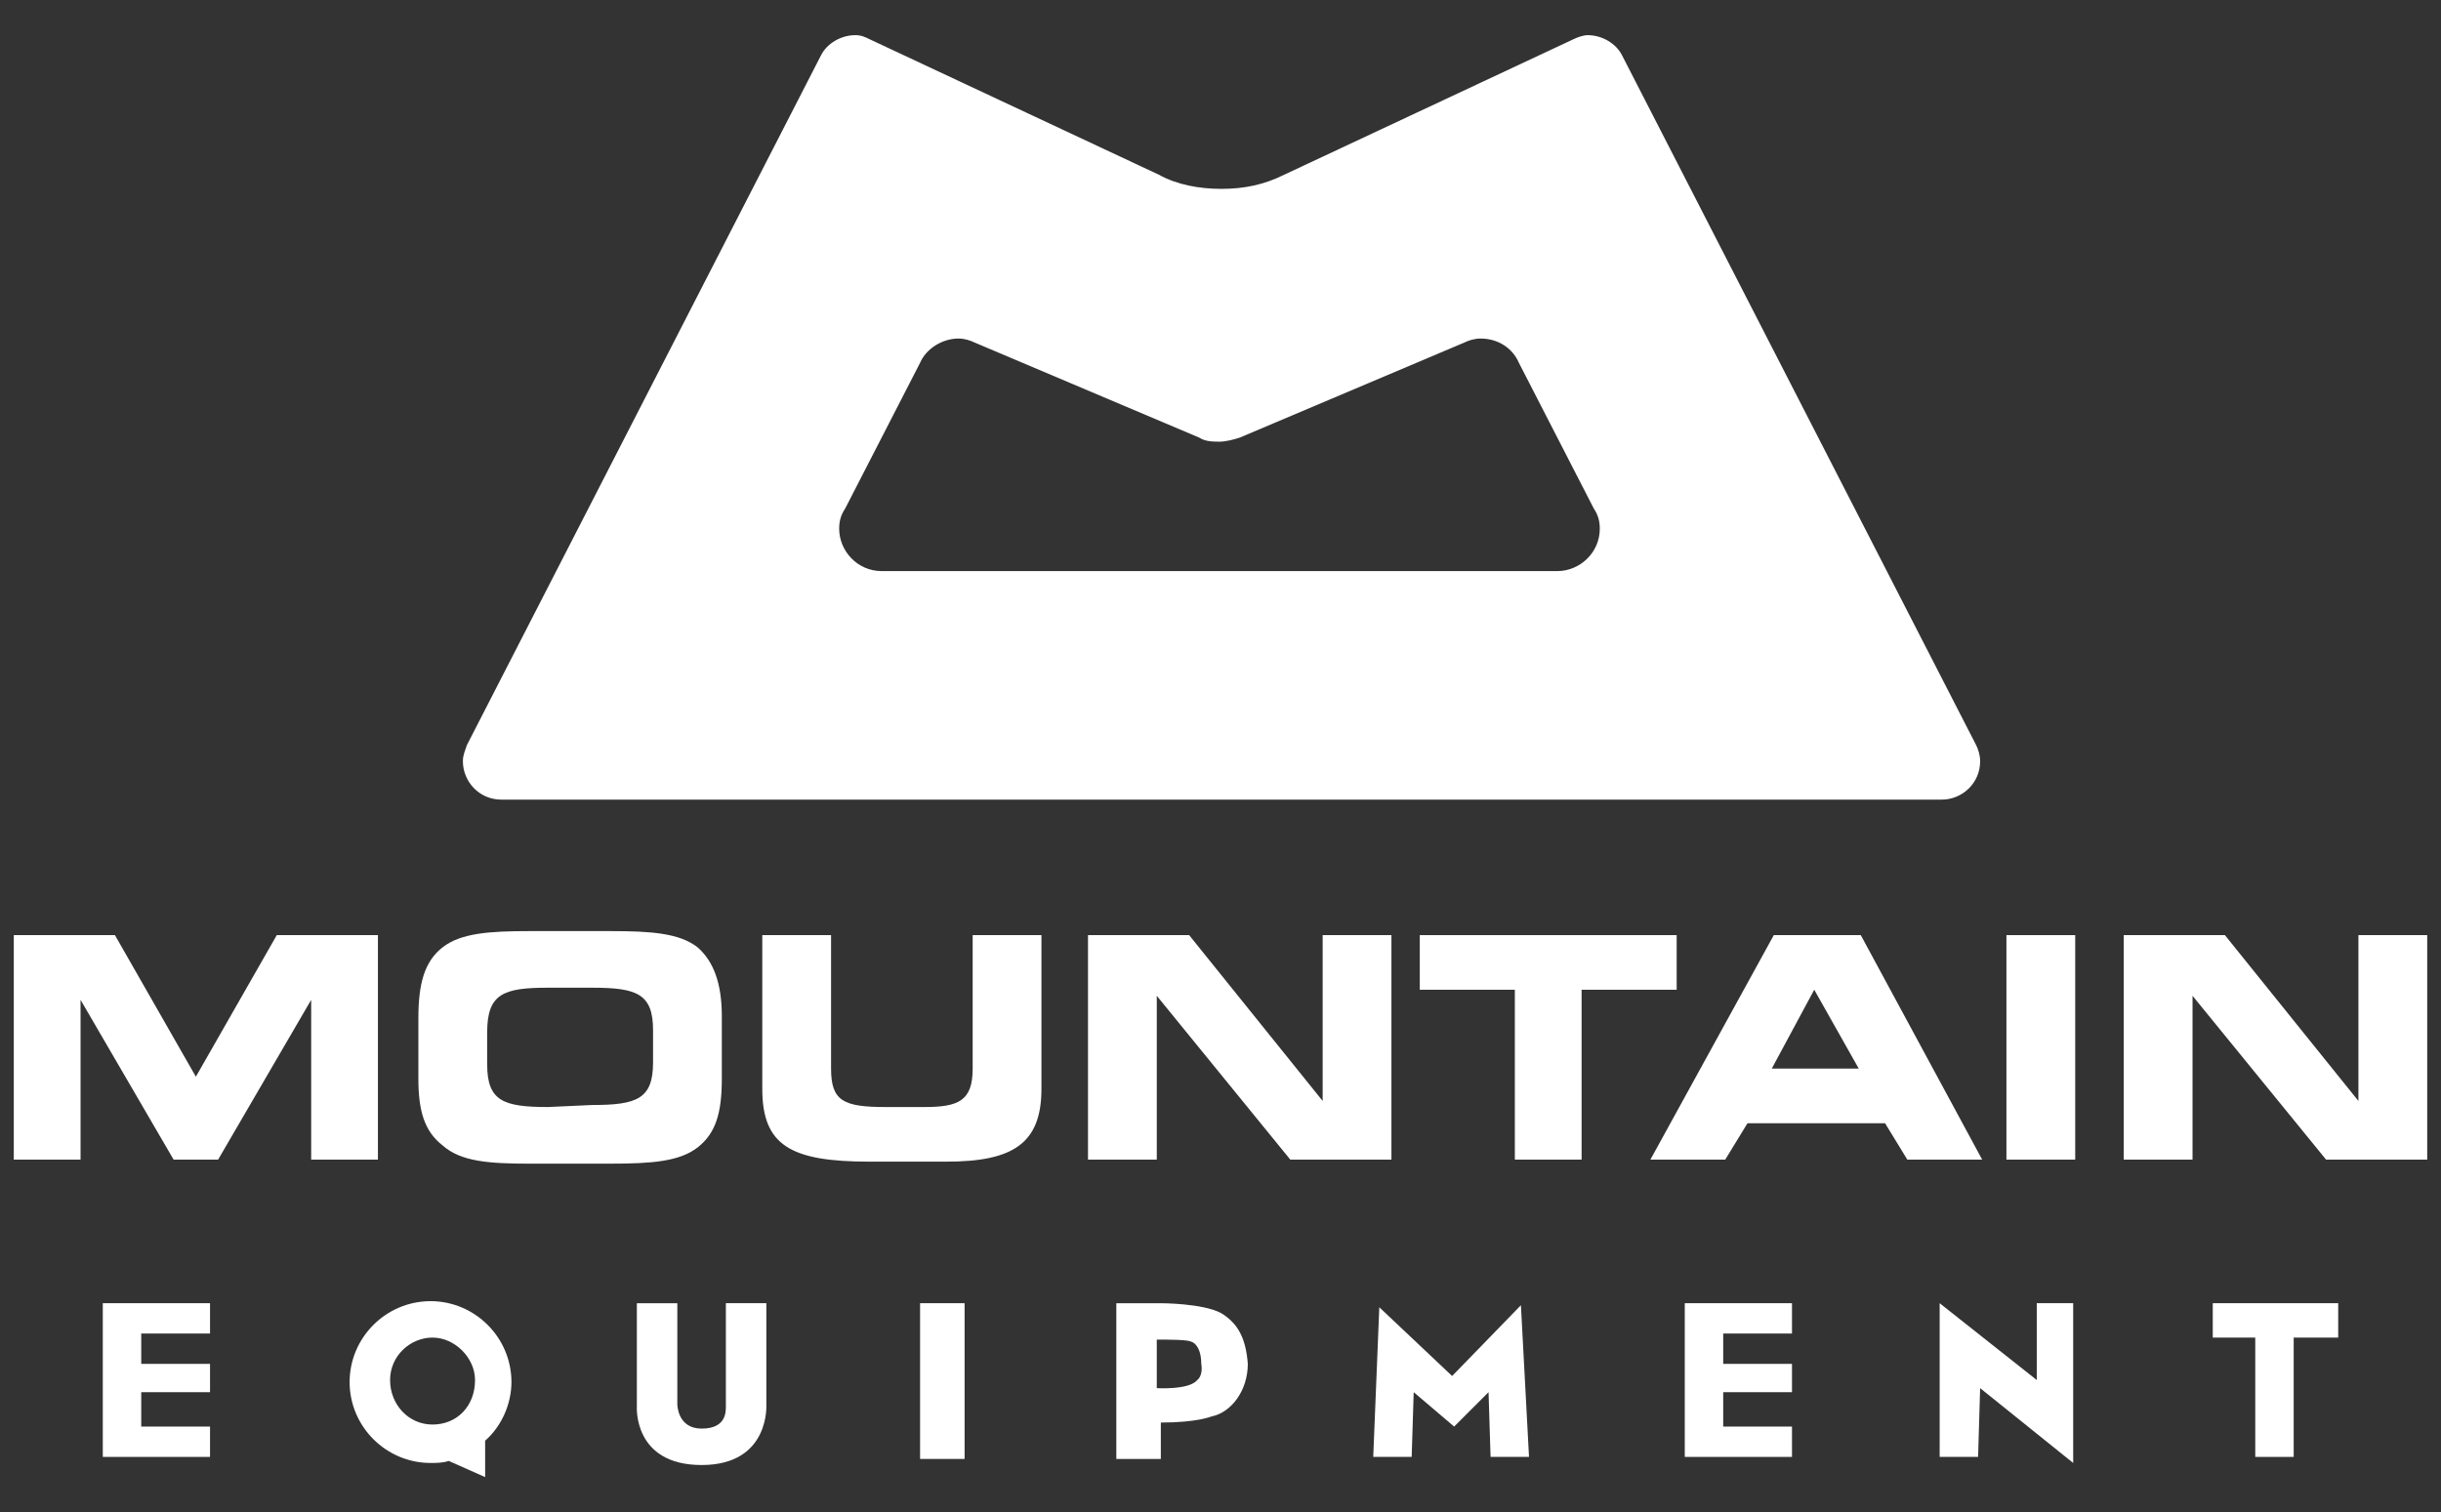
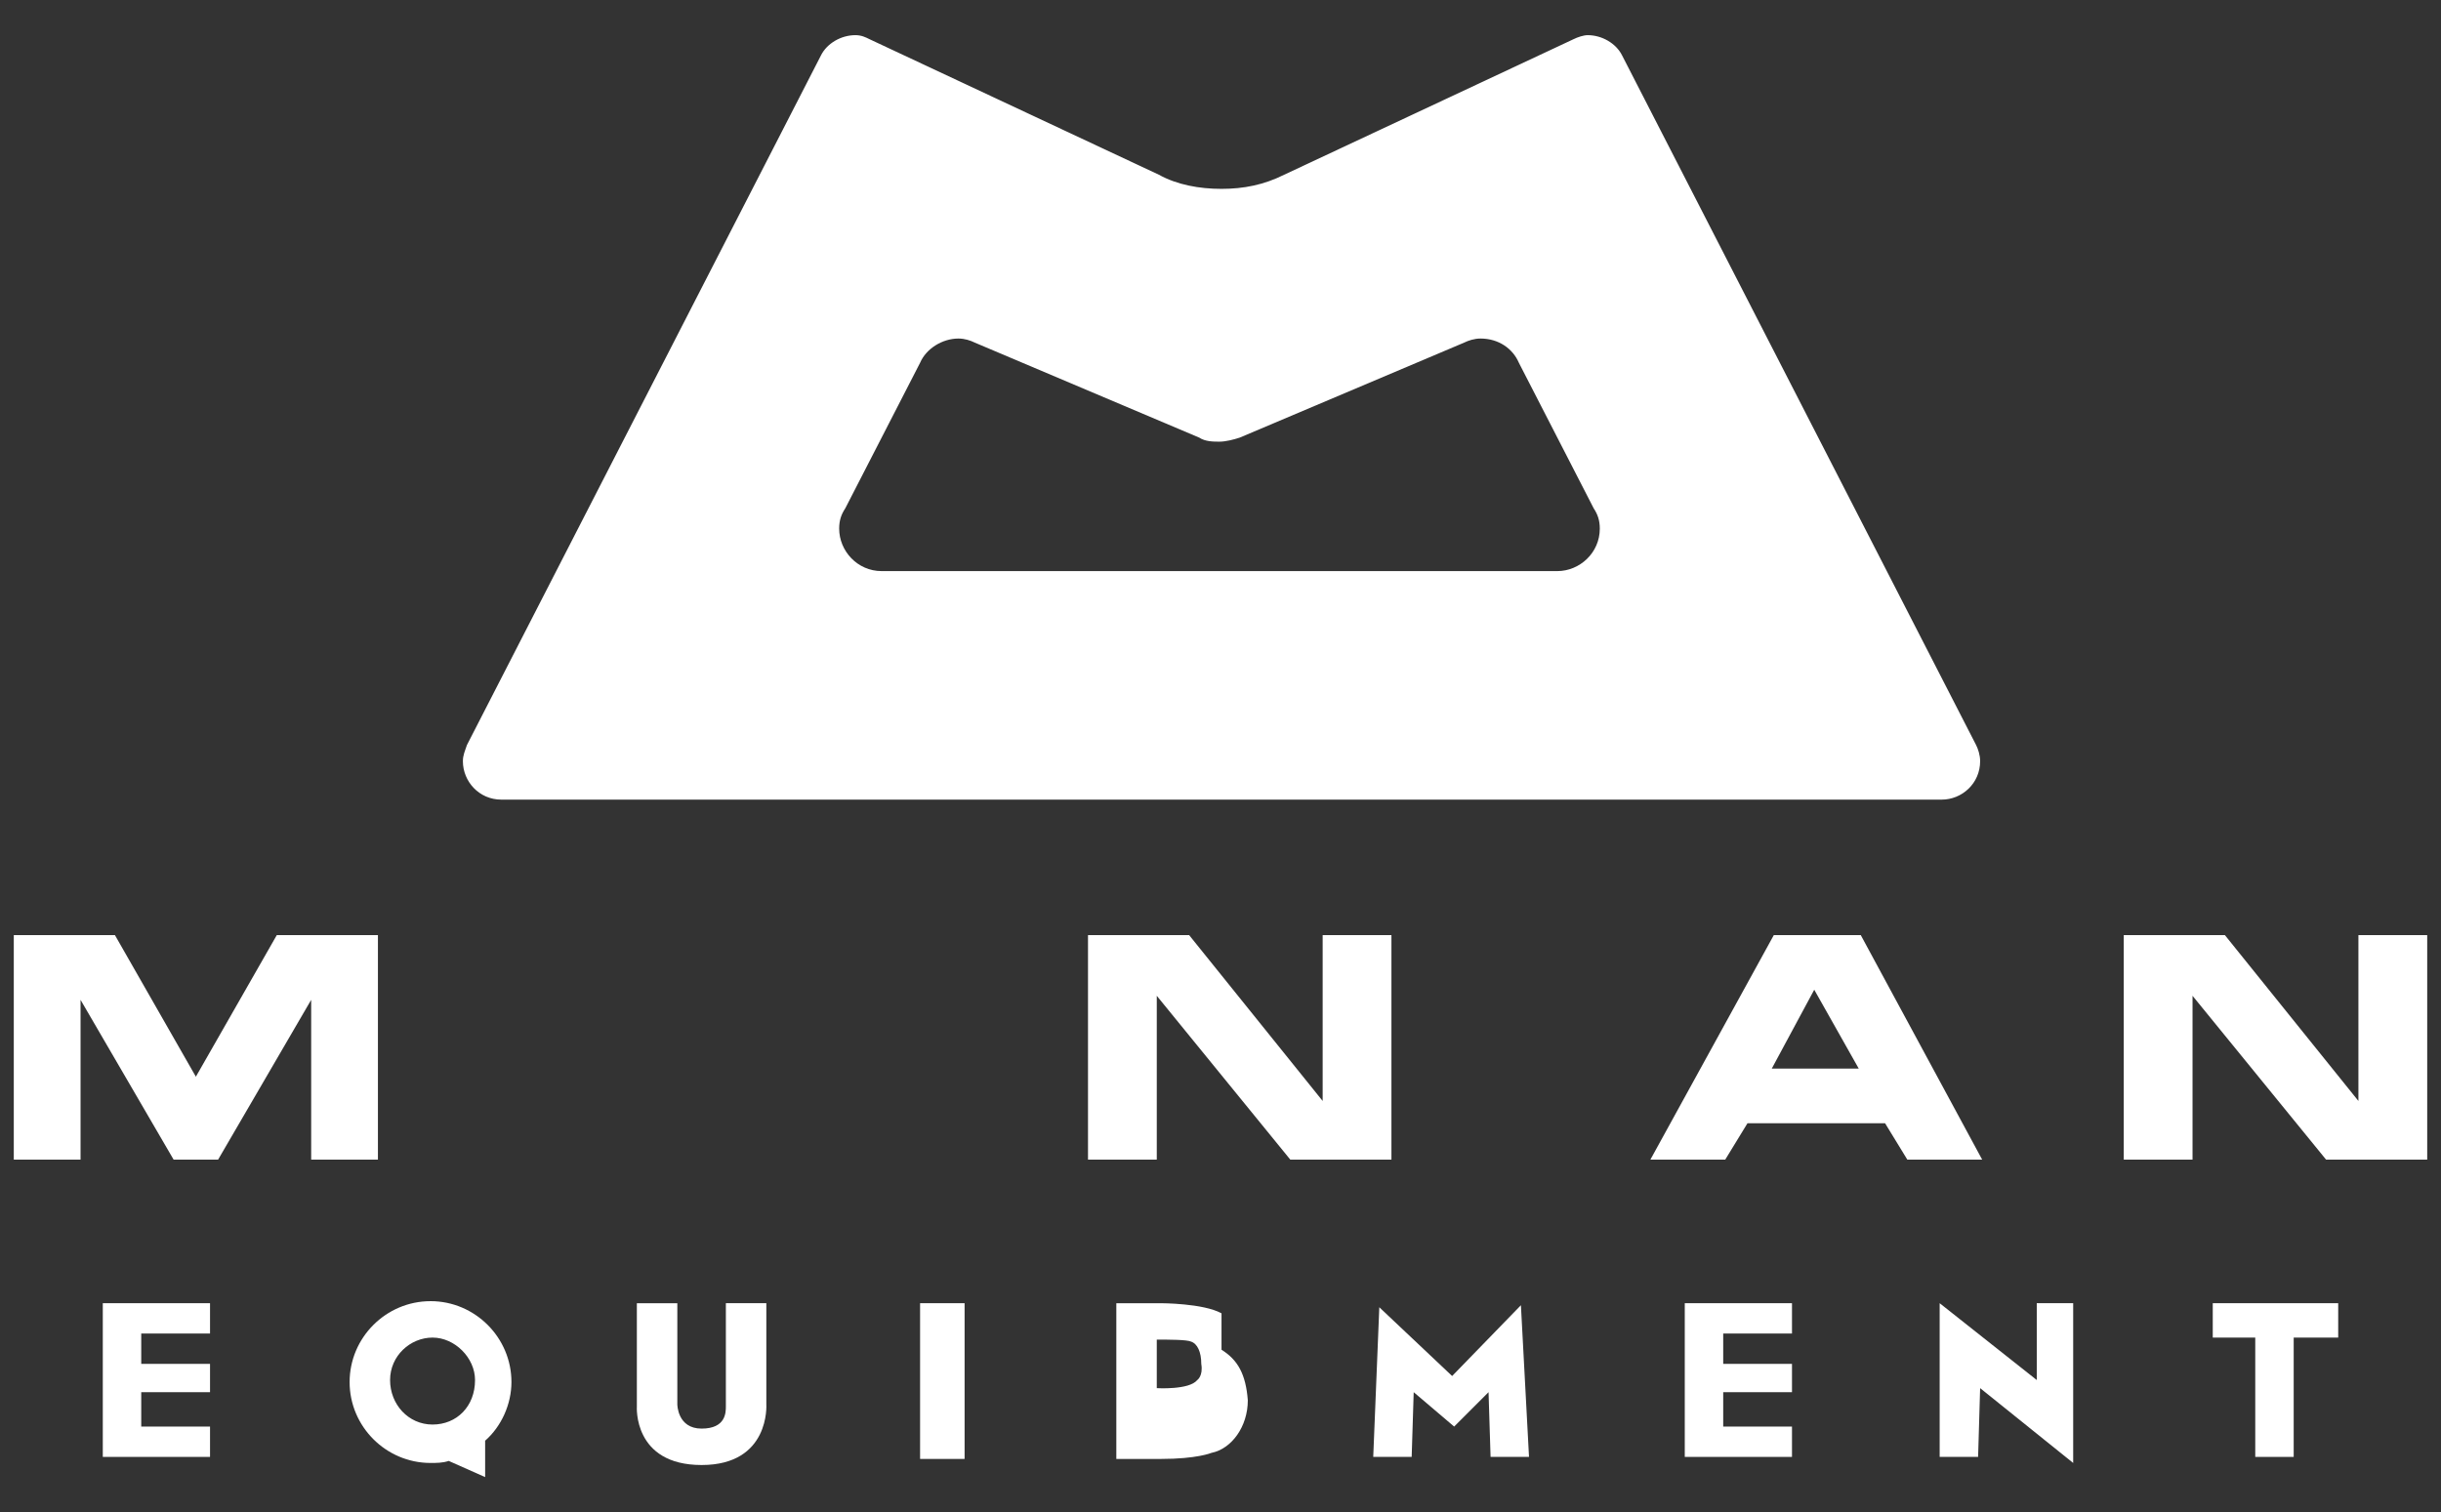
<svg xmlns="http://www.w3.org/2000/svg" id="Layer_1" version="1.1" viewBox="0 0 142 88">
  <rect x="0" y="0" width="142" height="88" fill="#333333" stroke="none" />
  <defs>
    <style>
      .st0 {
        fill: #fff;
      }
    </style>
  </defs>
  <polygon class="st0" points="16.101 54.415 11.394 62.653 6.686 54.415 .802 54.415 .802 67.478 4.686 67.478 4.686 58.181 10.099 67.478 12.688 67.478 18.102 58.181 18.102 67.478 21.985 67.478 21.985 54.415 16.101 54.415" />
-   <path class="st0" d="M31.871,64.418c-2.589,0-3.53-.353-3.53-2.471v-1.883c0-2.236.941-2.589,3.53-2.589h2.589c2.589,0,3.53.353,3.53,2.471v1.883c0,2.118-.941,2.471-3.53,2.471l-2.589.118h0ZM30.811,67.713h4.707c2.354,0,4.001-.118,5.06-.941,1.059-.824,1.412-2.001,1.412-4.001v-3.648c0-1.883-.471-3.177-1.412-4.001-1.059-.824-2.707-.941-5.06-.941h-4.707c-2.354,0-4.001.118-5.06.941-1.059.824-1.412,2.118-1.412,4.119v3.53c0,1.883.353,3.06,1.412,3.884,1.059.941,2.707,1.059,5.06,1.059" />
-   <path class="st0" d="M48.346,54.415v7.767c0,1.883.706,2.236,3.177,2.236h2.236c2.001,0,2.824-.353,2.824-2.236v-7.767h4.001v8.944c0,3.177-1.648,4.237-5.531,4.237h-4.472c-4.59,0-6.237-.941-6.237-4.237v-8.944h4.001Z" />
  <polygon class="st0" points="75.06 67.478 67.293 57.945 67.293 67.478 63.292 67.478 63.292 54.415 69.176 54.415 76.943 64.065 76.943 54.415 80.944 54.415 80.944 67.478 75.06 67.478" />
-   <polygon class="st0" points="88.123 67.478 88.123 57.592 82.592 57.592 82.592 54.415 97.537 54.415 97.537 57.592 92.006 57.592 92.006 67.478 88.123 67.478" />
  <path class="st0" d="M103.069,62.182l2.471-4.59,2.589,4.59h-5.06ZM100.362,67.478l1.295-2.118h8.002l1.295,2.118h4.354l-7.061-13.063h-5.06l-7.179,13.063h4.354Z" />
-   <rect class="st0" x="116.72" y="54.415" width="4.001" height="13.063" />
  <polygon class="st0" points="135.314 67.478 127.546 57.945 127.546 67.478 123.545 67.478 123.545 54.415 129.429 54.415 137.196 64.065 137.196 54.415 141.198 54.415 141.198 67.478 135.314 67.478" />
  <polygon class="st0" points="12.218 77.598 12.218 75.833 8.216 75.833 7.746 75.833 5.98 75.833 5.98 84.777 7.746 84.777 7.746 84.777 12.218 84.777 12.218 83.012 8.216 83.012 8.216 81.011 12.218 81.011 12.218 79.364 8.216 79.364 8.216 77.598 12.218 77.598" />
  <polygon class="st0" points="104.245 77.598 104.245 75.833 100.244 75.833 99.773 75.833 98.008 75.833 98.008 84.777 99.773 84.777 99.773 84.777 104.245 84.777 104.245 83.012 100.244 83.012 100.244 81.011 104.245 81.011 104.245 79.364 100.244 79.364 100.244 77.598 104.245 77.598" />
  <path class="st0" d="M44.58,81.717v-5.884h-2.354v6.002c0,.353,0,1.295-1.412,1.295s-1.412-1.412-1.412-1.412v-5.884h-2.354v6.002s-.235,3.413,3.766,3.413,3.766-3.53,3.766-3.53" />
  <rect class="st0" x="53.524" y="75.833" width="2.589" height="9.062" />
  <polygon class="st0" points="82.121 84.777 79.885 84.777 80.238 76.069 84.475 80.07 88.476 75.951 88.947 84.777 86.711 84.777 86.593 81.011 84.592 83.012 82.239 81.011 82.121 84.777" />
  <polygon class="st0" points="115.072 84.777 112.836 84.777 112.836 75.833 118.485 80.305 118.485 75.833 120.603 75.833 120.603 85.13 115.19 80.776 115.072 84.777" />
  <polygon class="st0" points="136.02 75.833 128.723 75.833 128.723 77.834 131.195 77.834 131.195 84.777 133.431 84.777 133.431 77.834 136.02 77.834 136.02 75.833" />
  <path class="st0" d="M25.045,75.715c-2.589,0-4.707,2.118-4.707,4.707s2.118,4.707,4.707,4.707c.353,0,.706,0,1.059-.118l2.118.941v-2.118c.941-.824,1.53-2.118,1.53-3.413,0-2.589-2.118-4.707-4.707-4.707M25.163,82.894c-1.412,0-2.471-1.177-2.471-2.589s1.177-2.471,2.471-2.471,2.471,1.177,2.471,2.471c0,1.53-1.059,2.589-2.471,2.589" />
-   <path class="st0" d="M71.059,76.422c-1.059-.588-3.53-.588-3.53-.588h-2.589v9.062h2.589v-2.118c2.118,0,2.942-.353,2.942-.353,1.177-.235,2.118-1.53,2.118-3.06-.118-1.53-.588-2.354-1.53-2.942M69.647,80.305c-.471.588-2.354.471-2.354.471v-2.824c.706,0,1.765,0,2.001.118.353.118.588.588.588,1.295.118.706-.235.941-.235.941" />
+   <path class="st0" d="M71.059,76.422c-1.059-.588-3.53-.588-3.53-.588h-2.589v9.062h2.589c2.118,0,2.942-.353,2.942-.353,1.177-.235,2.118-1.53,2.118-3.06-.118-1.53-.588-2.354-1.53-2.942M69.647,80.305c-.471.588-2.354.471-2.354.471v-2.824c.706,0,1.765,0,2.001.118.353.118.588.588.588,1.295.118.706-.235.941-.235.941" />
  <path class="st0" d="M71.059,10.99c1.295,0,2.471-.235,3.648-.824l16.829-7.885c.235-.118.588-.235.824-.235.824,0,1.648.471,2.001,1.177l20.594,40.13c.118.235.235.588.235.941,0,1.295-1.059,2.236-2.236,2.236H29.164c-1.295,0-2.236-1.059-2.236-2.236,0-.353.118-.588.235-.941L47.758,3.223c.353-.706,1.177-1.177,2.001-1.177.353,0,.588.118.824.235l16.829,7.885c1.059.588,2.354.824,3.648.824M69.764,25.465l-13.063-5.531c-.235-.118-.588-.235-.941-.235-.941,0-1.883.588-2.236,1.412l-4.354,8.473c-.235.353-.353.706-.353,1.177,0,1.295,1.059,2.471,2.471,2.471h39.306c1.295,0,2.471-1.059,2.471-2.471,0-.471-.118-.824-.353-1.177l-4.354-8.473c-.353-.824-1.177-1.412-2.236-1.412-.353,0-.706.118-.941.235l-13.063,5.531c-.353.118-.824.235-1.177.235s-.824,0-1.177-.235" />
</svg>